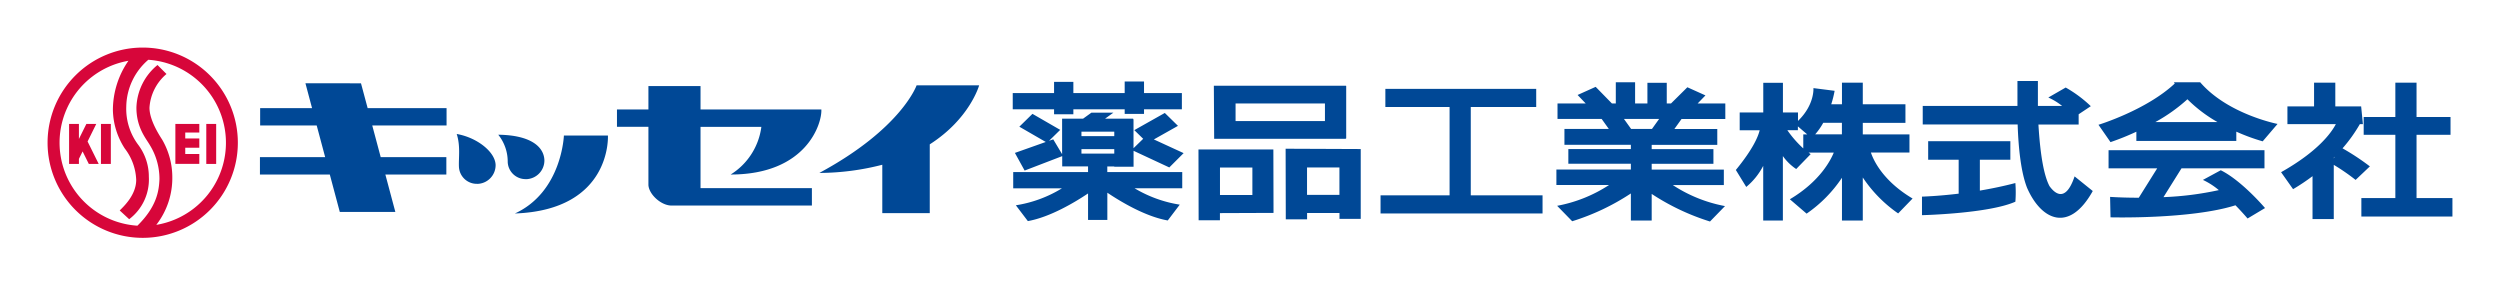
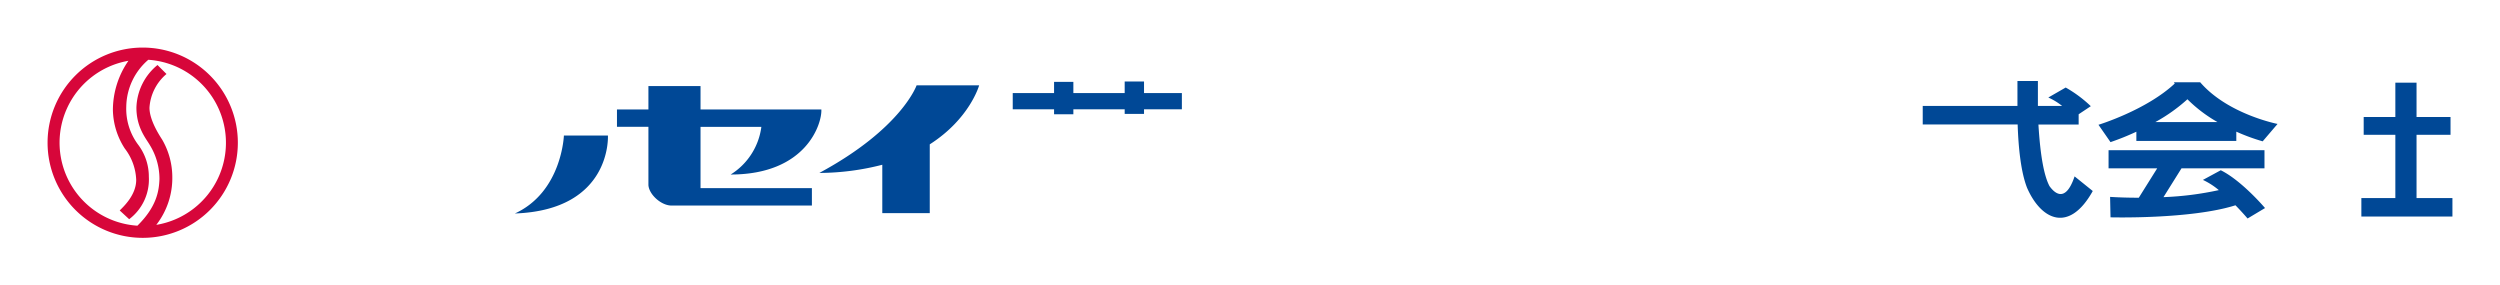
<svg xmlns="http://www.w3.org/2000/svg" width="473" height="54">
-   <path fill="none" d="M0 0h473v54H0z" />
  <path d="M199.43 21.62h3.65v-.94h9.71v.87h3.66v-.87h7.16v-3.07h-7.16v-2.19h-3.66v2.19h-9.71v-2.12h-3.65v2.12h-7.82v3.07h7.82Z" fill="#004896" />
-   <path d="M204.61 28.22h6.21v.84h-6.21Zm0-3.31h6.21v.85h-6.21Zm4.9 6.59h1.31v.05h3.65v-3.02l6.76 3.15 2.71-2.71-5.63-2.59 4.56-2.57-2.49-2.44-5.77 3.25 1.68 1.64-1.83 1.78v-5.48h-.07v-.11h-5.31l1.58-1.14h-4.16l-1.58 1.14h-3.97v6.72l-1.68-2.81-.79.28 2.11-2.07-5.25-3.03-2.48 2.43 5 2.89-5.84 2.07 1.84 3.34 7.11-2.73v1.94h4.89v1.08H191.7v3.07h9.22a23.615 23.615 0 0 1-8.72 3.21l2.27 2.99c4.18-.74 8.85-3.53 11.39-5.23v5.01h3.65v-5.15c2.52 1.7 7.23 4.52 11.43 5.25l2.27-2.99a23.807 23.807 0 0 1-8.55-3.1h9.02v-3.07H209.5v-1.08ZM233.77 19.58h16.91v3.33h-16.91Zm20.93-3.32h-.03v-.04h-25.01l.06 10.04h24.91v-.08h.07v-9.93ZM230.82 31.7h6.13v5.19h-6.13V31.7Zm10.1-3.42h-14.17l.03 13.4h4.03v-1.36l10.14-.04-.03-12ZM278.27 36.96V20.24h12.38v-3.43h-28.54v3.43h12.15v16.72H261.2v3.43h30.65v-3.43ZM247.29 31.68h6.13v5.19h-6.13v-5.19Zm10.15-3.48-14.2-.06.03 13.36h4.03v-1.2h6.13v1.11h4.02V28.19ZM312.54 24.4h-3.93l-1.36-1.9h6.66l-1.36 1.9Zm13.89-1.9v-2.92h-5.24l1.48-1.53-3.42-1.54-3.1 3.07h-.8v-3.91h-3.66v3.91h-2.33v-4.01h-3.65v4.01h-.73l-3.08-3.15-3.42 1.54 1.54 1.61h-5.34v2.92h8.35l1.36 1.9h-8.4v3h12.57v.8h-11.83v2.78h11.83v1.1h-14.09V35h9.97a27.031 27.031 0 0 1-9.83 3.94l2.85 2.92a43.512 43.512 0 0 0 11.1-5.26v5.12h3.94v-5.03a43.807 43.807 0 0 0 11.03 5.22l2.84-2.92a26.983 26.983 0 0 1-9.88-3.98h9.66v-2.92H312.5v-1.1h11.68v-2.78H312.5v-.8h12.41v-3h-8.12l1.36-1.9h8.29ZM348.48 25.42h-5.05a12.5 12.5 0 0 0 1.53-2.19h3.53v2.19Zm-10.31-.79h1.99v-.72l1.77 1.52h-.75v2.65a20.225 20.225 0 0 1-3.01-3.44m15.79 4.22h7.31v-3.43h-8.83v-2.19h8.07v-3.51h-8.07v-4.09h-3.94v4.09h-2.03a19.421 19.421 0 0 0 .64-2.55l-4.01-.51s.26 3.13-2.92 6.21v-1.6h-2.85v-5.62h-3.72v5.62h-4.46v3.36h3.78c-.29 1.21-1.27 3.57-4.51 7.52l1.97 3.21a12.823 12.823 0 0 0 3.21-3.99v10.34h3.72V29.53a9.6 9.6 0 0 0 2.52 2.45l2.74-2.82c-.14-.09-.27-.19-.4-.29h4.77c-.53 1.32-2.55 5.42-8.31 8.83l3.17 2.72a25.217 25.217 0 0 0 6.69-6.79v8.09h3.94v-8.14a25.387 25.387 0 0 0 6.69 6.8l2.73-2.82c-5.67-3.36-7.43-7.33-7.88-8.69M381.31 34.63c-2.29.6-4.58 1.07-6.72 1.43v-5.84h5.77v-3.51h-15.55v3.51h5.77v6.42c-4.08.49-6.94.56-6.94.56v3.51s12.6-.29 17.67-2.55a22.67 22.67 0 0 0 0-3.5" fill="#004896" />
  <path d="M392.51 33.38c-1.82 5.4-4.01 2.85-4.75 1.83-.99-1.89-1.72-5.51-2.09-11.65h7.61v-1.94l2.3-1.53a23.874 23.874 0 0 0-4.75-3.53l-3.29 1.89a11.932 11.932 0 0 1 2.61 1.59h-4.58v-4.71h-3.87v4.71h-17.92v3.51h17.96c.14 4.43.62 9.04 1.79 12.01 2.73 6.2 8.01 8.51 12.42.58l-3.44-2.77ZM428.55 39.37s-4.38-5.18-8.38-7.16l-3.38 1.83a13.415 13.415 0 0 1 3.01 1.93 59.526 59.526 0 0 1-10.47 1.33l3.41-5.45h15.7v-3.43h-29.5v3.43h9.2l-3.48 5.56c-3.22 0-5.43-.16-5.43-.16l.08 3.87s15.18.4 23.64-2.28c1.36 1.39 2.29 2.5 2.29 2.5l3.31-1.98ZM407.8 23.09a31.816 31.816 0 0 0 6.06-4.31 26.712 26.712 0 0 0 5.68 4.31h-11.73Zm23.12.36s-9.42-1.83-14.64-7.88h-4.97c.05.08.11.16.15.24-5.41 5.05-14.43 7.8-14.43 7.8l2.28 3.28a48.731 48.731 0 0 0 4.89-1.97v1.75h18.91v-1.76a37.178 37.178 0 0 0 4.99 1.83l2.81-3.29ZM457.21 37.47V25.5h6.43v-3.36h-6.43v-6.5h-4.01v6.5h-5.99v3.36h5.99v11.97h-6.43v3.5H464v-3.5Z" fill="#004896" />
-   <path d="M441.55 29.96v-.11l.22-.22Zm1.65-1.89a28.187 28.187 0 0 0 3.28-4.58h.58l-.33-3.36h-4.89v-4.49h-4.02v4.49h-5.04v3.36h9.16c-.88 1.68-3.42 5.18-10.36 9.09l2.27 3.21a39.189 39.189 0 0 0 3.68-2.46v8.12h4.02V31.19a39.076 39.076 0 0 1 4.13 2.85l2.7-2.56a45.773 45.773 0 0 0-5.18-3.42M84.49 23.74v-3.28H69.56l-1.26-4.7H57.79l1.25 4.7h-9.82v3.28h10.7l1.6 5.99H49.18v3.29H62.4l1.89 7.08H74.8l-1.89-7.08h11.54v-3.29H72.03l-1.6-5.99ZM90.28 34.79a3.546 3.546 0 0 0 3.49-3.6c-.09-2.48-3.56-5.19-7.36-5.84.73 2.26.35 4.48.42 6.2a3.378 3.378 0 0 0 3.45 3.23M99.51 33.9a3.54 3.54 0 0 0 3.49-3.6c-.09-2.48-2.52-4.74-8.73-4.81a8.138 8.138 0 0 1 1.79 5.17 3.378 3.378 0 0 0 3.45 3.23" fill="#004896" />
  <path d="M115.01 25.64h-8.32s-.37 10.66-9.27 14.75c18.4-.66 17.6-14.75 17.6-14.75M132.54 24h11.51a12.517 12.517 0 0 1-5.81 9.02c14.39 0 17.31-9.71 17.16-12.31h-22.86v-4.42h-9.86v4.42h-5.95v3.28h5.95v10.99c.07 1.75 2.34 3.87 4.31 3.91h26.62V35.6h-21.07V23.99ZM185.25 16.15h-11.83s-2.84 8.18-18.4 16.57a48.174 48.174 0 0 0 11.91-1.55v9.15h8.98V27.31c7.58-4.84 9.34-11.15 9.34-11.15" fill="#004896" />
  <path d="M29.58 42.53a14.432 14.432 0 0 0 3.02-9.1 14.123 14.123 0 0 0-1.93-7.03c-1.53-2.35-2.39-4.41-2.39-6.02A9.1 9.1 0 0 1 31.5 14l-1.7-1.7a10.8 10.8 0 0 0-3.99 8.08c0 3.81 1.87 5.88 2.57 7.12a12.2 12.2 0 0 1 1.79 6.38c-.09 2.28-.53 5.23-4.17 8.82a15.733 15.733 0 0 1-1.7-31.2 16.391 16.391 0 0 0-2.94 9.25 13.8 13.8 0 0 0 2.25 7.35 10.334 10.334 0 0 1 2.16 5.93c0 2.89-2.43 5.09-3.12 5.79l1.79 1.65a9.409 9.409 0 0 0 3.72-8.03 10 10 0 0 0-2.02-6.06 11.331 11.331 0 0 1-2.25-7.21 11.9 11.9 0 0 1 4.17-8.86 15.74 15.74 0 0 1 1.54 31.23M27 9a18 18 0 1 0 18 18A18 18 0 0 0 27 9" fill="#d7063a" />
-   <path fill="#d7063a" d="M19.1 23.45h1.87v7.57H19.1zM39.03 23.45h1.87v7.57h-1.87zM37.71 25.07v-1.62h-4.53v7.56h4.53v-1.87h-2.66v-1.19h2.66V26.2h-2.66v-1.13ZM18.67 31.01l-2.1-4.24 1.64-3.32h-1.87l-1.41 2.84v-2.84h-1.86v7.56h1.86v-.95l.7-1.41 1.17 2.36Z" />
</svg>